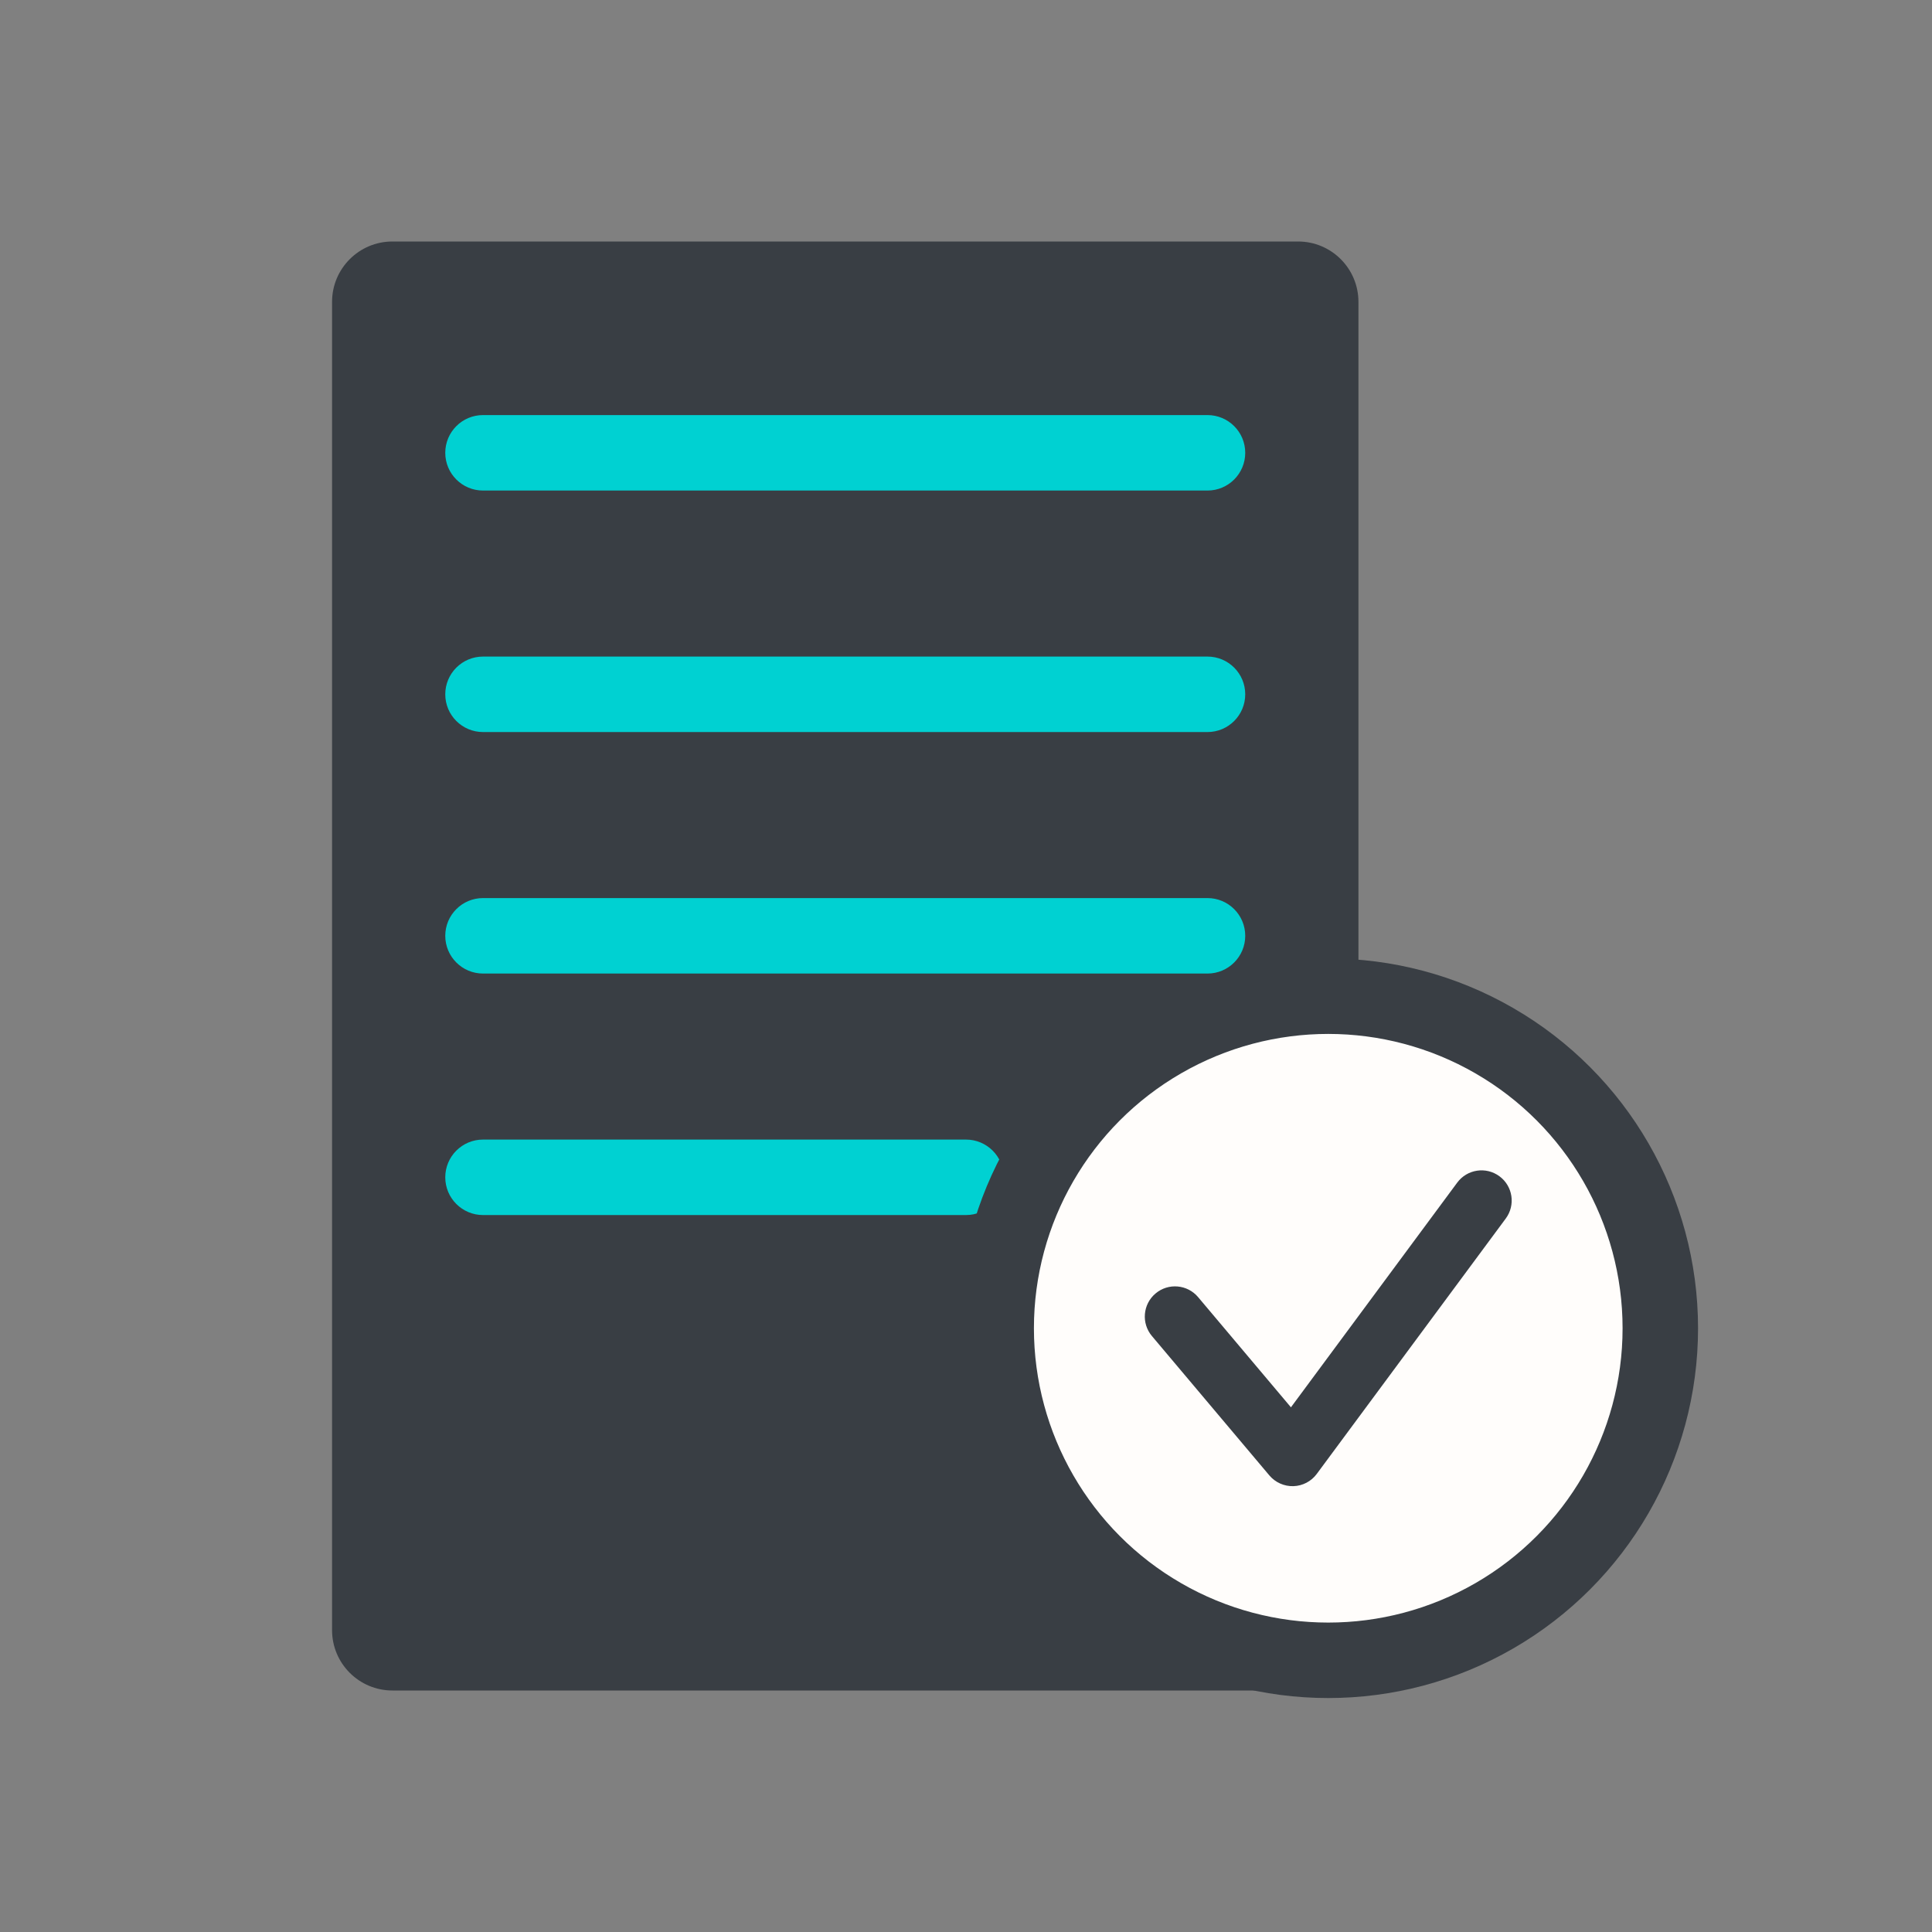
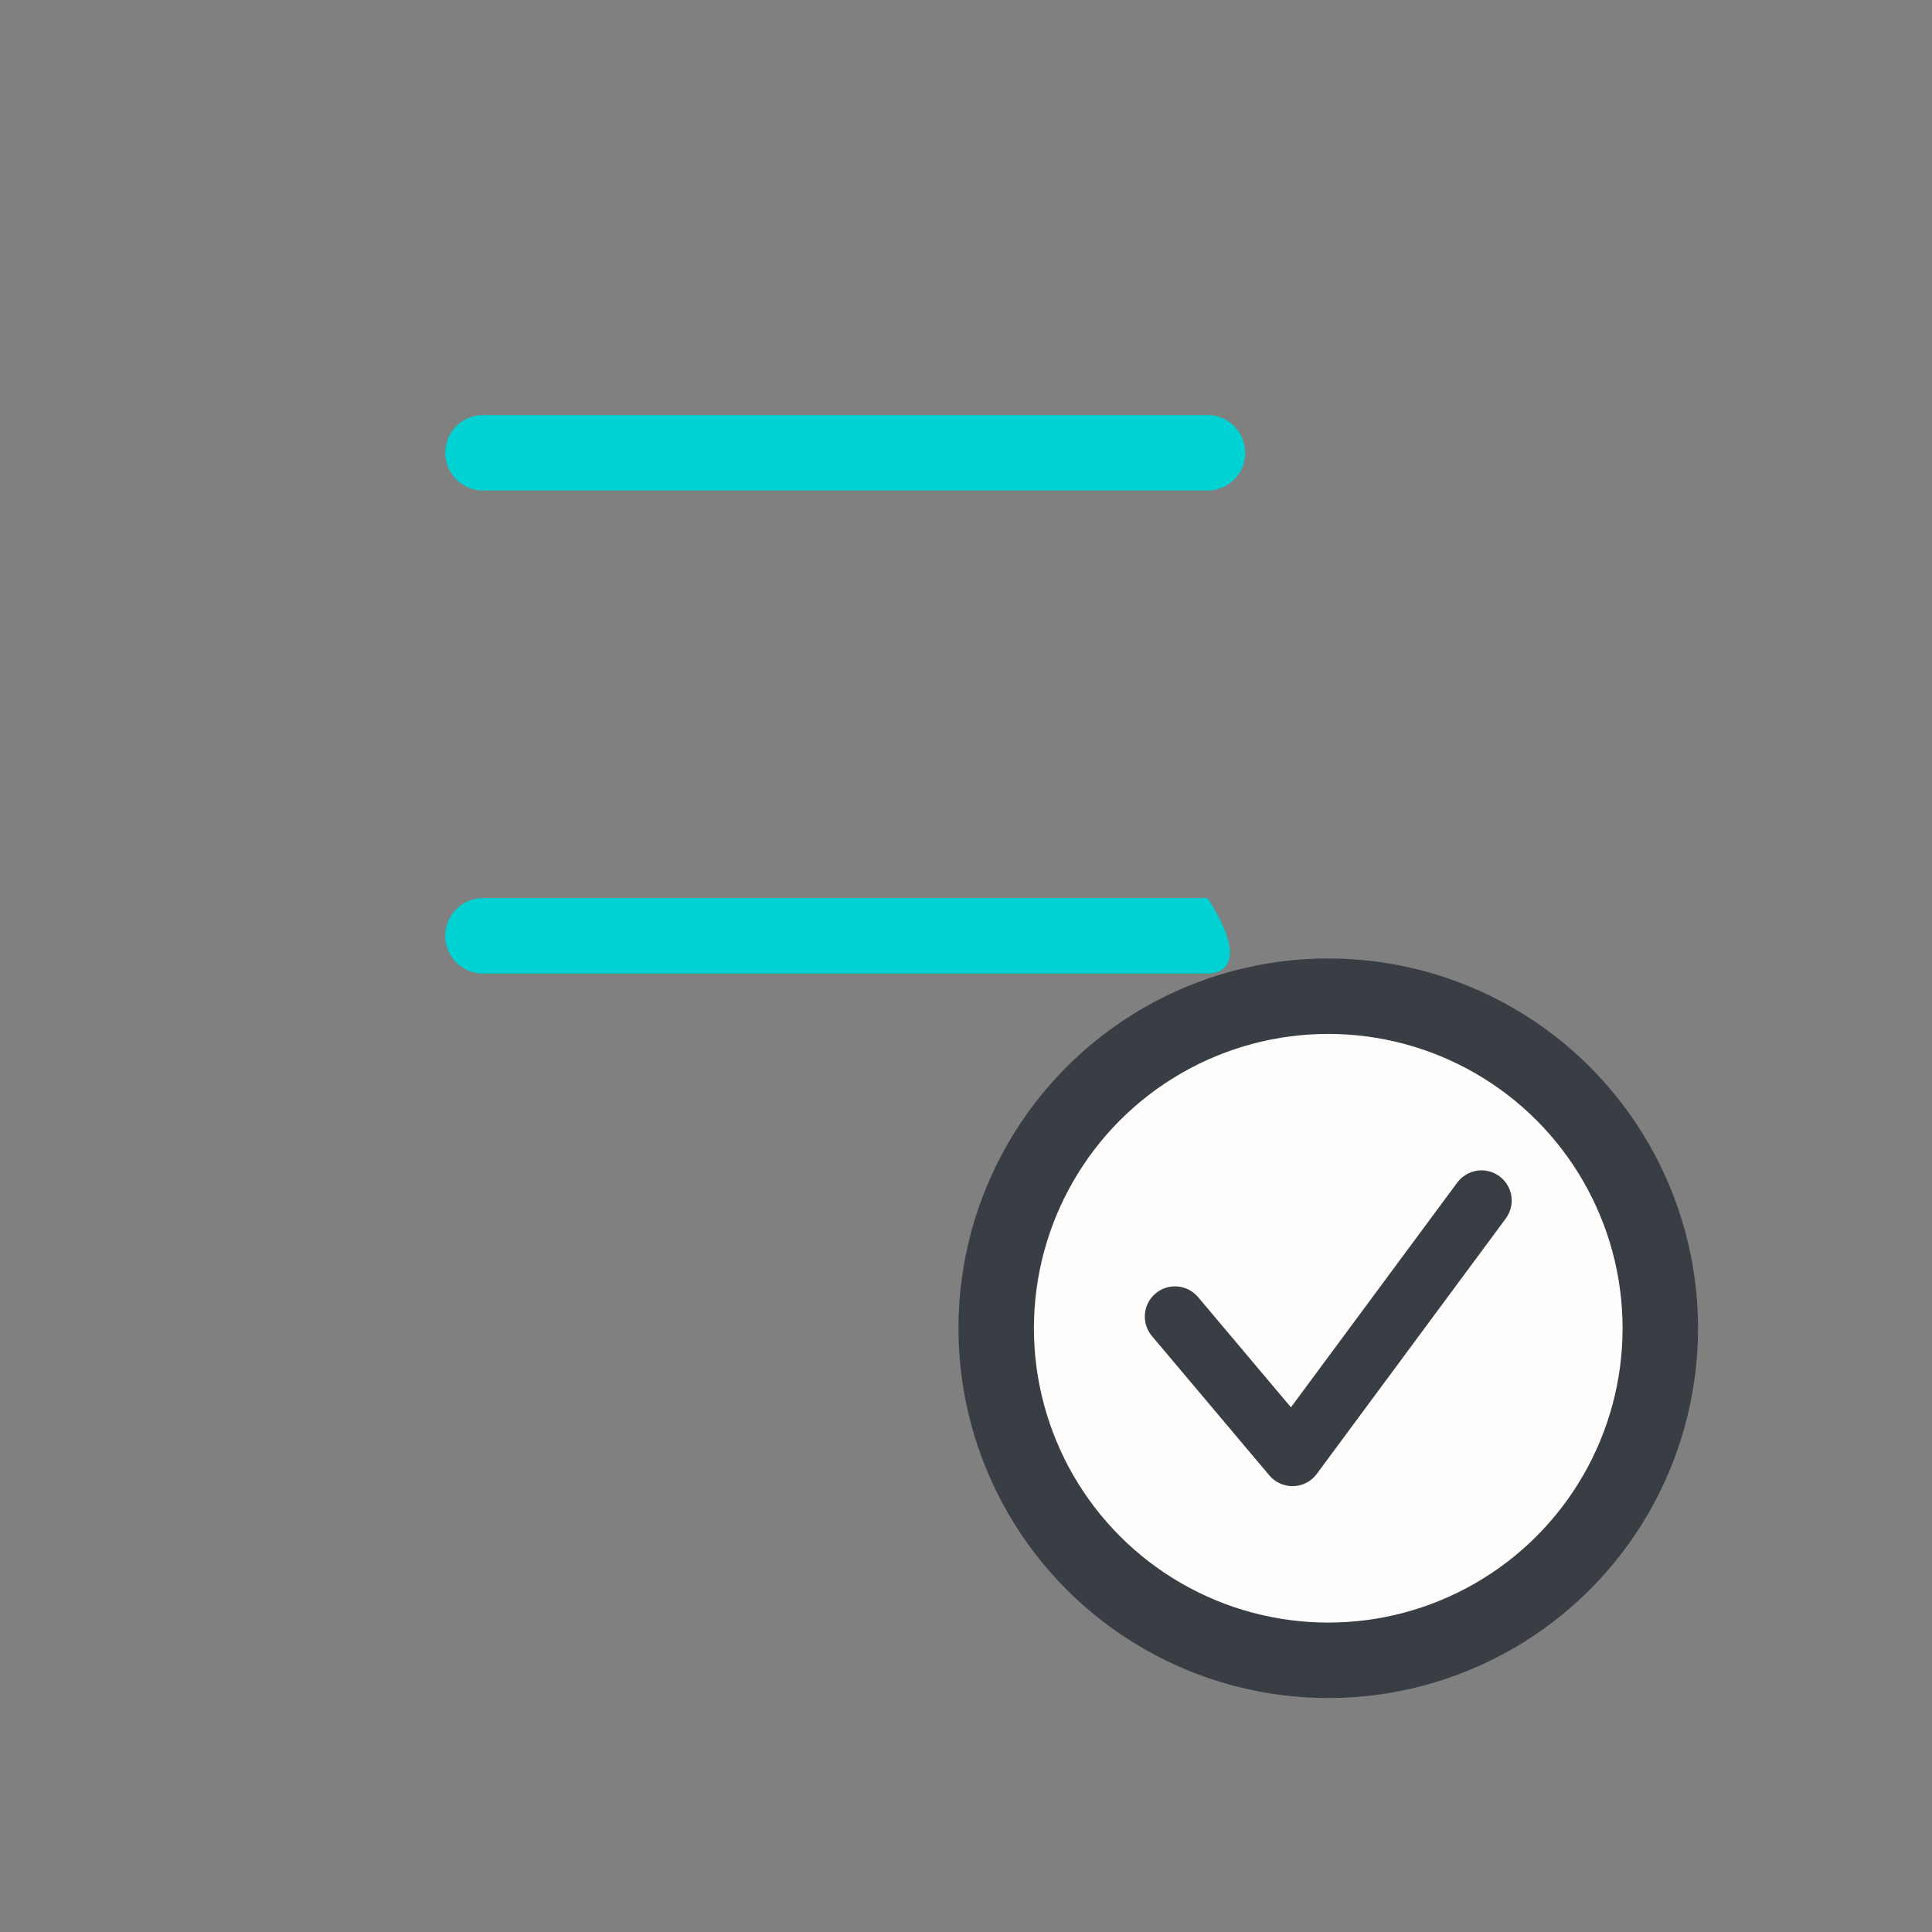
<svg xmlns="http://www.w3.org/2000/svg" width="64" height="64" viewBox="0 0 64 64" fill="none">
  <rect x="0" y="0" width="64" height="64" fill="#808080" stroke="none" />
-   <path d="M11 10C11 8.895 11.895 8 13 8H43C44.105 8 45 8.895 45 10V54C45 55.105 44.105 56 43 56H13C11.895 56 11 55.105 11 54V10Z" fill="#393E44" />
  <path fill-rule="evenodd" clip-rule="evenodd" d="M14.75 15C14.75 14.31 15.31 13.75 16 13.75H40C40.69 13.75 41.25 14.31 41.25 15C41.25 15.69 40.69 16.25 40 16.25H16C15.31 16.25 14.75 15.69 14.75 15Z" fill="#00D1D2" />
-   <path fill-rule="evenodd" clip-rule="evenodd" d="M14.75 39C14.75 38.31 15.31 37.75 16 37.75H32C32.69 37.75 33.25 38.31 33.25 39C33.25 39.69 32.69 40.25 32 40.25H16C15.31 40.25 14.75 39.69 14.75 39Z" fill="#00D1D2" />
-   <path fill-rule="evenodd" clip-rule="evenodd" d="M14.75 23C14.75 22.31 15.31 21.75 16 21.75H40C40.69 21.75 41.25 22.31 41.25 23C41.25 23.69 40.69 24.25 40 24.25H16C15.31 24.25 14.75 23.69 14.75 23Z" fill="#00D1D2" />
-   <path fill-rule="evenodd" clip-rule="evenodd" d="M14.75 31C14.75 30.31 15.31 29.75 16 29.75H40C40.69 29.75 41.25 30.31 41.25 31C41.25 31.69 40.69 32.25 40 32.25H16C15.31 32.25 14.75 31.69 14.75 31Z" fill="#00D1D2" />
+   <path fill-rule="evenodd" clip-rule="evenodd" d="M14.75 31C14.75 30.31 15.31 29.75 16 29.75H40C41.25 31.69 40.69 32.25 40 32.25H16C15.31 32.25 14.75 31.69 14.75 31Z" fill="#00D1D2" />
  <circle cx="44" cy="44" r="11" transform="rotate(-180 44 44)" fill="#FFFDFB" stroke="#393E44" stroke-width="2.5" />
  <path fill-rule="evenodd" clip-rule="evenodd" d="M49.672 38.966C50.116 39.294 50.209 39.92 49.881 40.364L43.619 48.826C43.437 49.072 43.153 49.221 42.847 49.231C42.541 49.24 42.248 49.109 42.05 48.876L38.158 44.257C37.803 43.835 37.856 43.204 38.279 42.848C38.701 42.492 39.332 42.546 39.688 42.968L42.764 46.619L48.273 39.175C48.602 38.731 49.228 38.637 49.672 38.966Z" fill="#393E44" />
</svg>